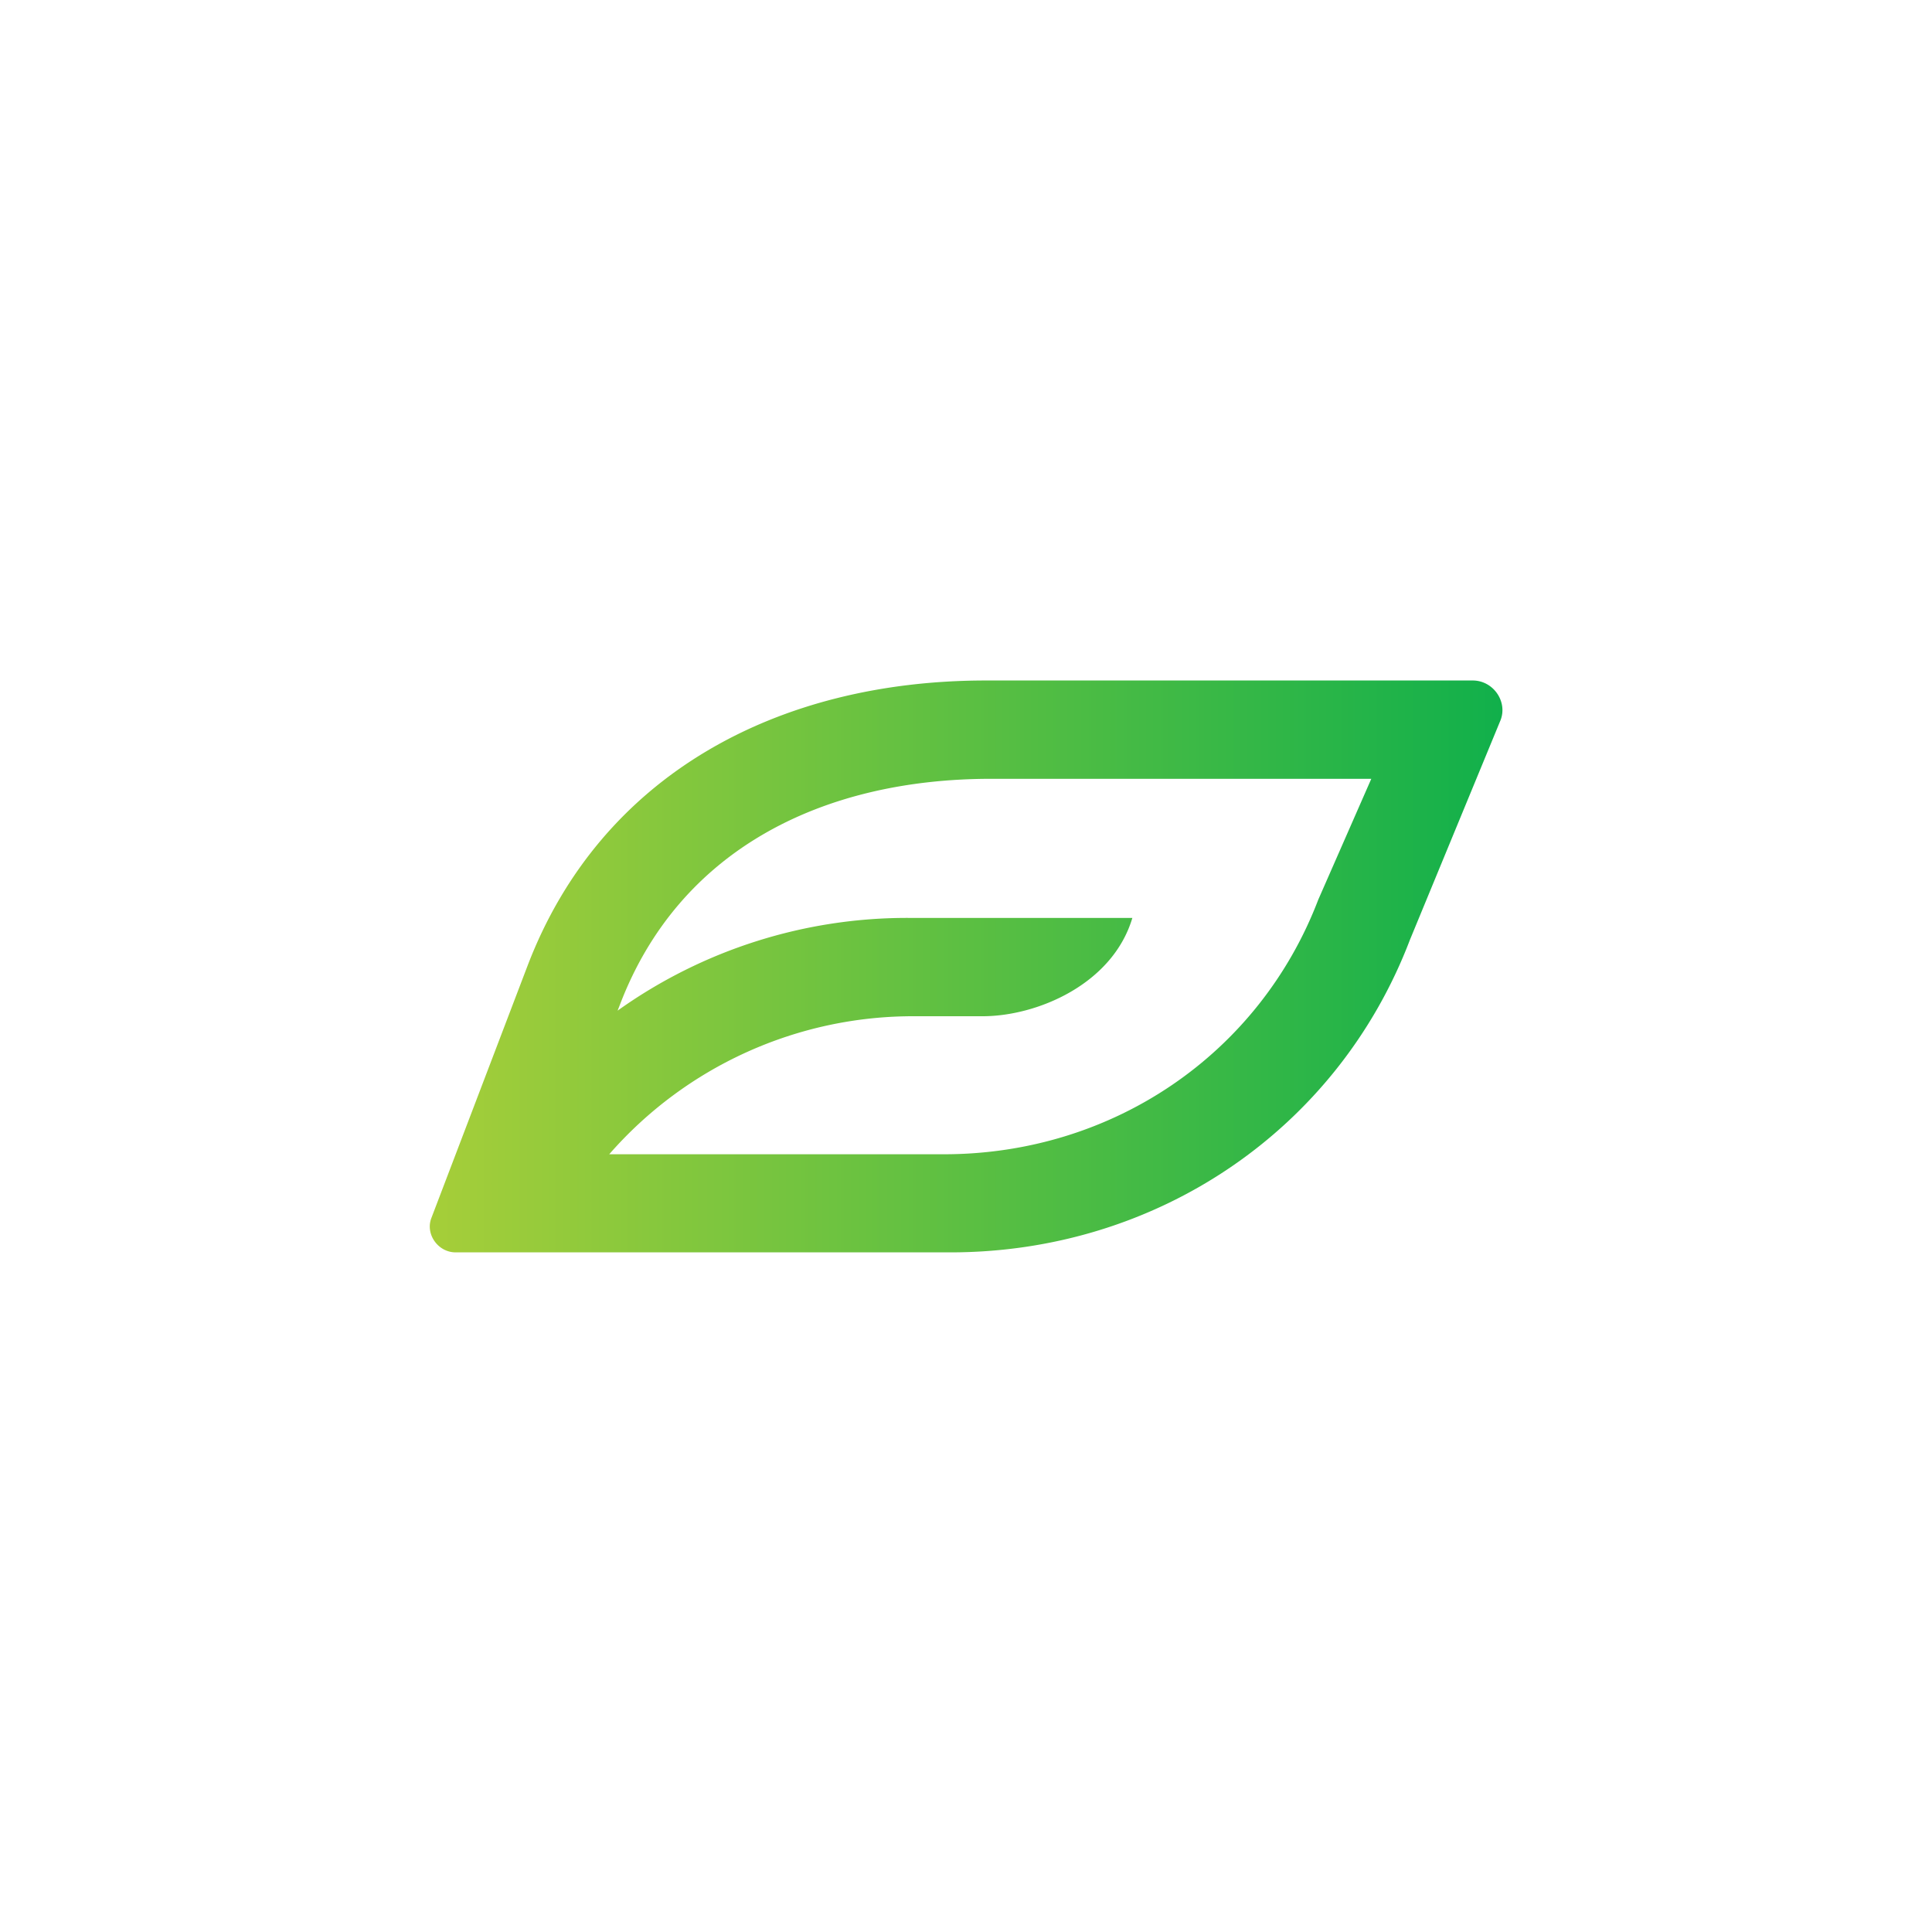
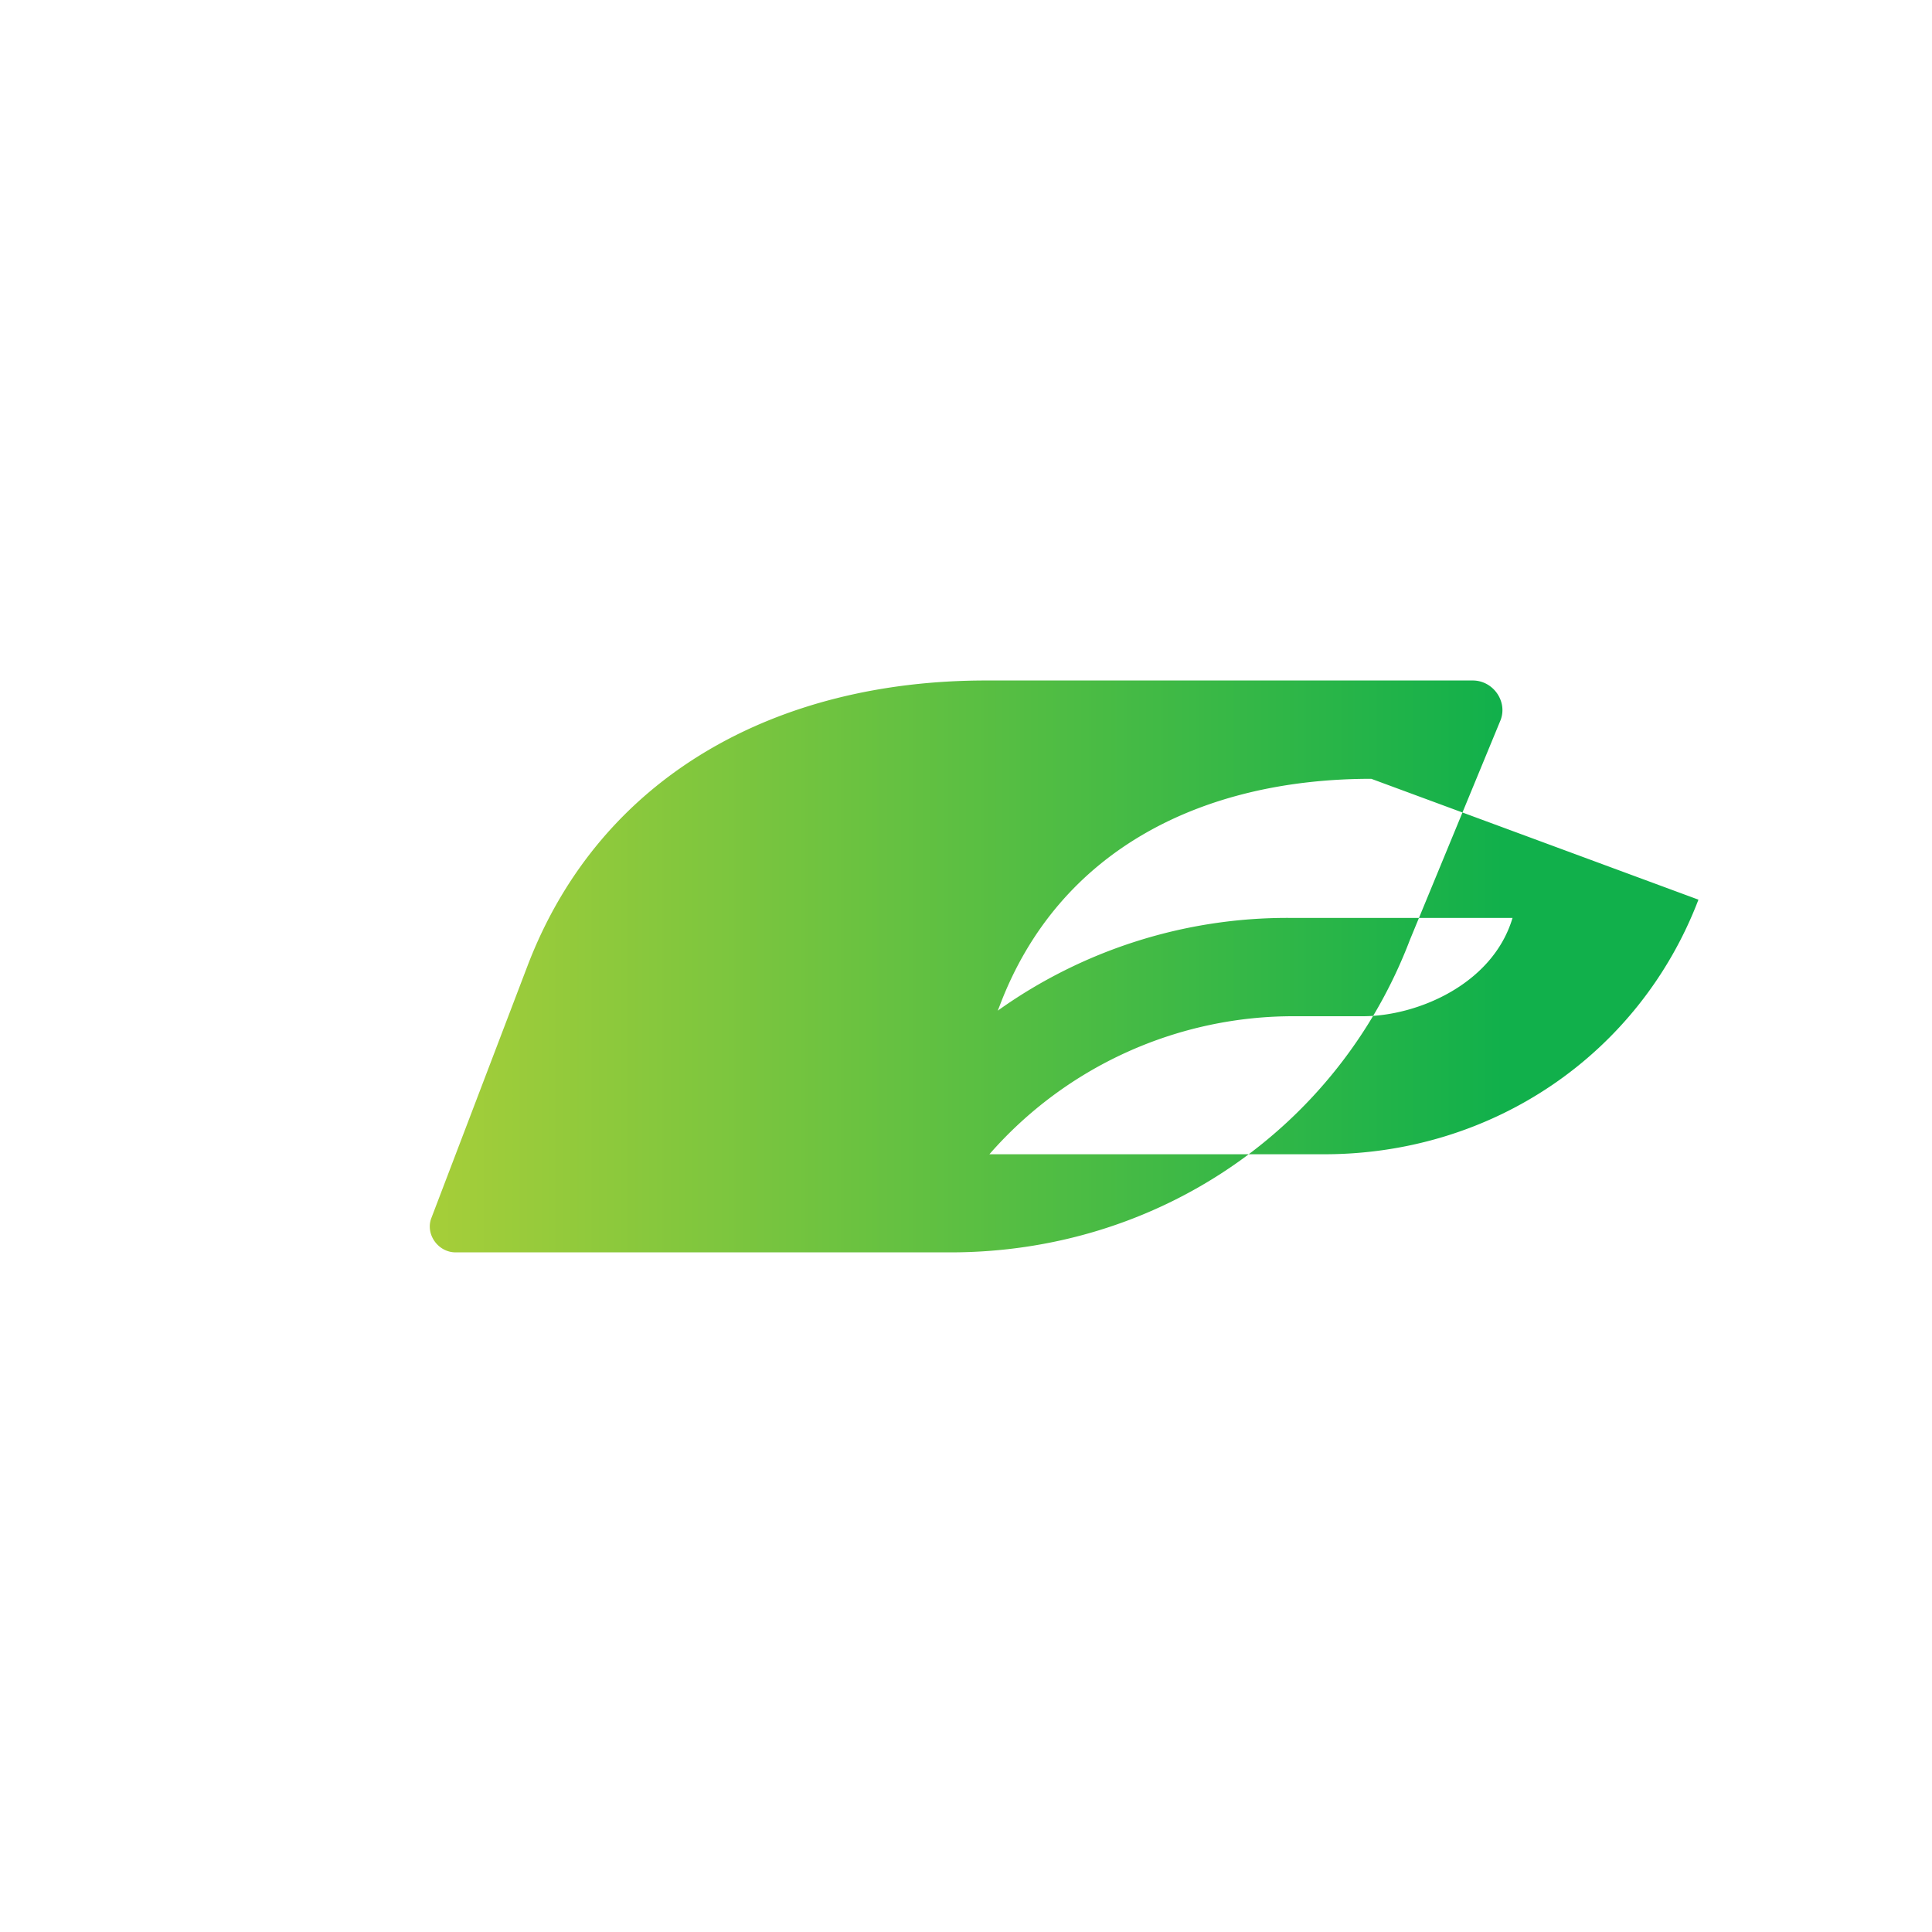
<svg xmlns="http://www.w3.org/2000/svg" width="18" height="18">
  <linearGradient id="a" x1="4.004" x2="13.999" y1="9.004" y2="9.004" gradientUnits="userSpaceOnUse">
    <stop offset="0" stop-color="#a6ce39" />
    <stop offset="1" stop-color="#11b04b" />
  </linearGradient>
-   <path fill="url(#a)" fill-rule="evenodd" d="m13.981 6.708-.845 2.048c-.674 1.768-2.356 2.912-4.281 2.912h-4.61c-.164 0-.284-.17-.226-.32l.896-2.35c.68-1.78 2.331-2.658 4.27-2.658h4.536c.19 0 .326.194.26.368m-1.205.548H9.234c-1.575 0-2.91.662-3.46 2.109l-.02.051a4.64 4.64 0 0 1 2.721-.864h2.075c-.185.62-.89.916-1.395.916h-.632a3.76 3.76 0 0 0-2.847 1.286h3.118c1.57 0 2.938-.932 3.488-2.372Z" />
+   <path fill="url(#a)" fill-rule="evenodd" d="m13.981 6.708-.845 2.048c-.674 1.768-2.356 2.912-4.281 2.912h-4.61c-.164 0-.284-.17-.226-.32l.896-2.35c.68-1.78 2.331-2.658 4.27-2.658h4.536c.19 0 .326.194.26.368m-1.205.548c-1.575 0-2.91.662-3.46 2.109l-.02.051a4.64 4.64 0 0 1 2.721-.864h2.075c-.185.62-.89.916-1.395.916h-.632a3.76 3.76 0 0 0-2.847 1.286h3.118c1.57 0 2.938-.932 3.488-2.372Z" />
</svg>